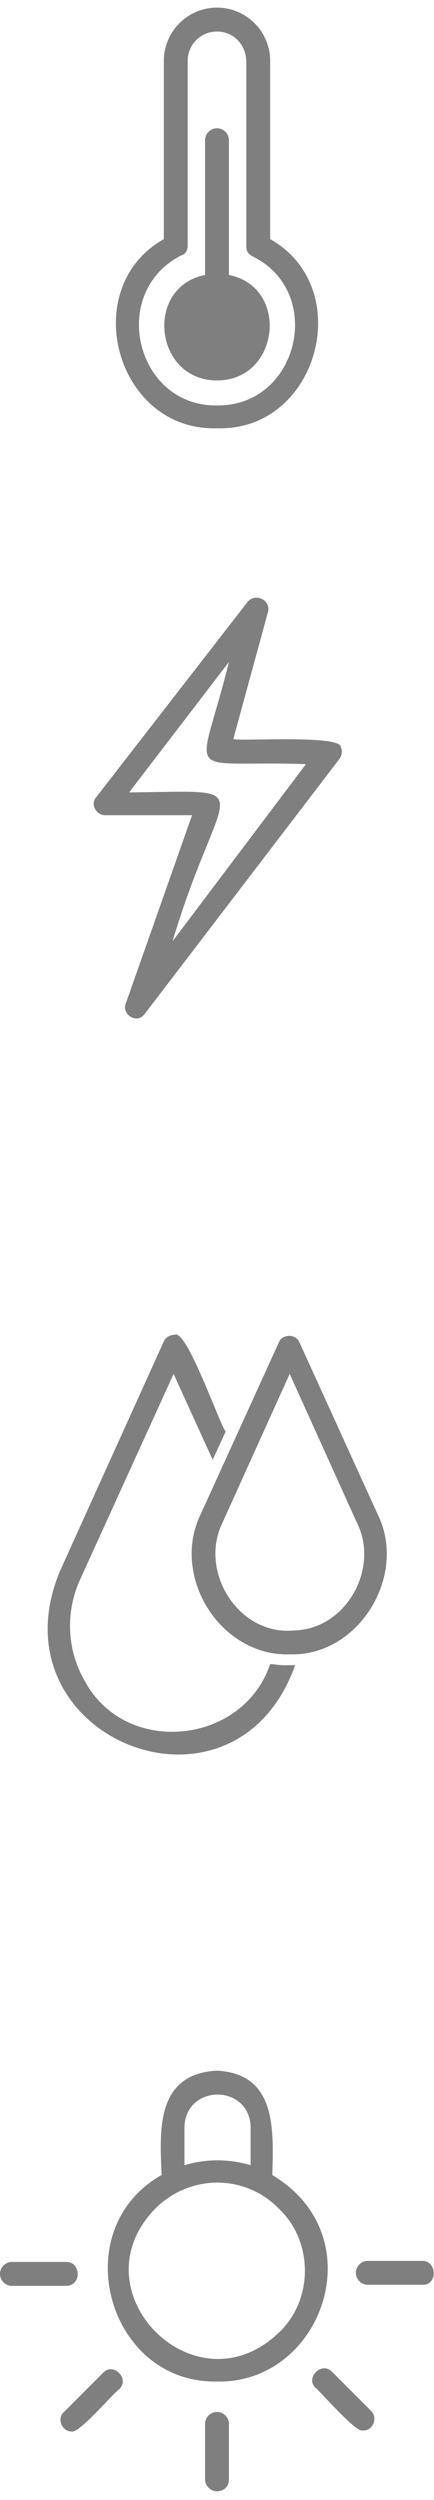
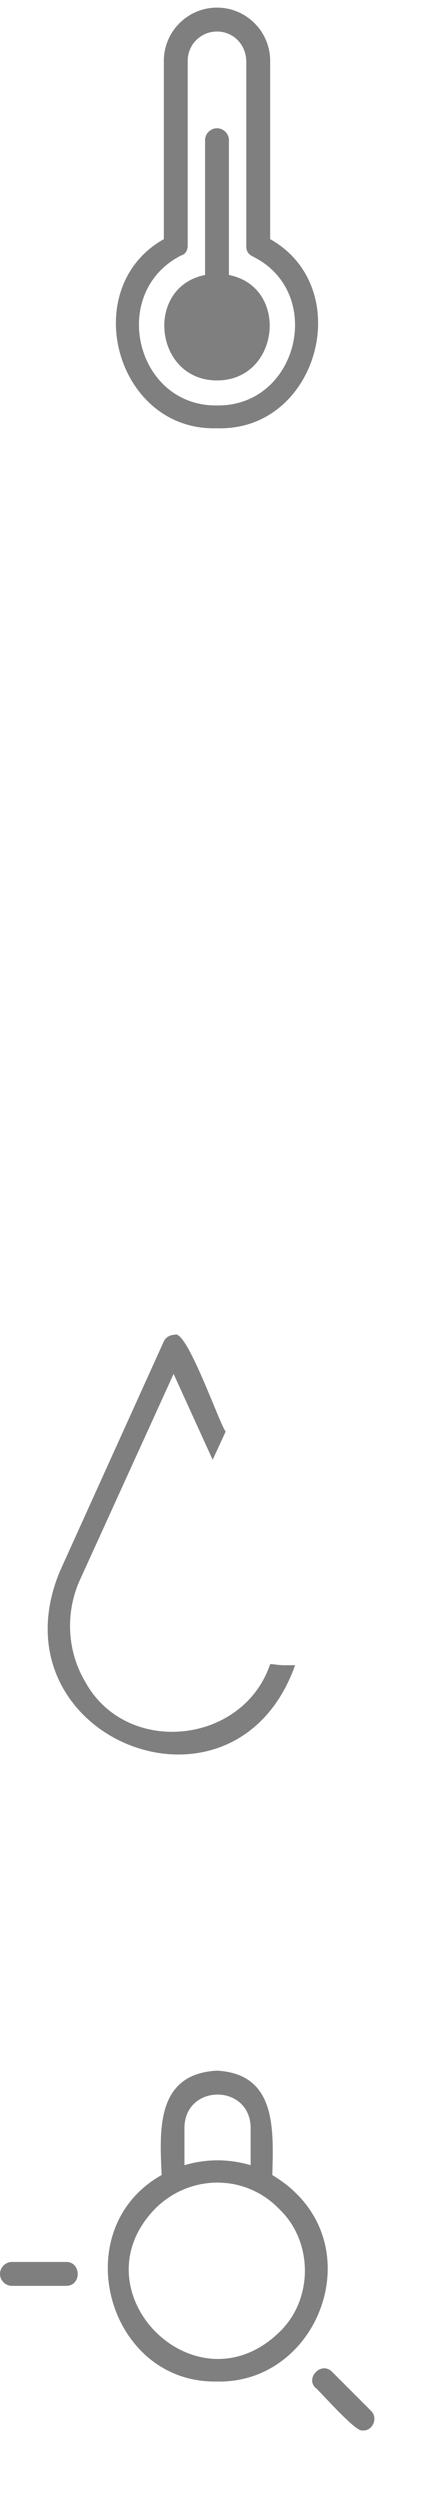
<svg xmlns="http://www.w3.org/2000/svg" version="1.1" id="Слой_1" x="0px" y="0px" viewBox="0 0 40 230" style="enable-background:new 0 0 40 230;" xml:space="preserve">
  <style type="text/css"> .st0{opacity:0.5;} </style>
  <g class="st0">
    <g>
      <g>
-         <path d="M26.7,152.2c-6.4,0.2-11-7.2-8.2-12.9c0,0,7.2-15.8,7.2-15.8c0.3-0.8,1.6-0.8,1.9,0c0,0,7.2,15.8,7.2,15.8 C37.6,144.9,33.1,152.4,26.7,152.2z M26.7,126.4l-6.2,13.7c-2.2,4.5,1.5,10.4,6.6,9.9c4.8-0.1,7.9-5.7,5.8-9.9 C32.9,140.1,26.7,126.4,26.7,126.4z" />
        <path d="M26.1,153.2c-0.4,0-0.8-0.1-1.2-0.1c-2.5,7.4-13.2,8.5-17,1.7c-1.7-2.8-1.9-6.3-0.6-9.3l8.7-19.1l3.6,7.9l1.2-2.6 c-0.5-0.5-3.6-9.5-4.7-8.9c-0.4,0-0.8,0.2-1,0.6l-9.6,21.2c-6.3,15.3,16.1,24.3,21.7,8.6C26.8,153.2,26.5,153.2,26.1,153.2z" />
      </g>
    </g>
    <g>
-       <path d="M12.6,93.7c-0.7,0-1.3-0.7-1-1.4c0,0,6.1-17.3,6.1-17.3h-8c-0.9,0-1.4-1.1-0.8-1.7c0,0,13.9-17.9,13.9-17.9 c0.7-0.9,2.2-0.2,1.9,0.9c0,0-3.2,11.7-3.2,11.7c0.7,0.2,9.8-0.4,9.9,0.7c0.2,0.4,0.1,0.8-0.1,1.1L13.4,93.2 C13.2,93.5,12.9,93.7,12.6,93.7z M11.9,72.9c12.5-0.1,8.5-1.3,4,13.7l12.3-16.3c-11.6-0.4-9.9,1.9-7.1-9.4L11.9,72.9z" />
-     </g>
+       </g>
    <g>
      <g>
        <path d="M20,39.4C10.7,39.7,7.1,26.5,15.1,22V5.6c0-2.7,2.2-4.9,4.9-4.9s4.9,2.2,4.9,4.9V22C32.9,26.5,29.3,39.7,20,39.4z M20,2.9c-1.5,0-2.7,1.2-2.7,2.7v17c0,0.4-0.2,0.8-0.6,0.9C10,26.9,12.5,37.4,20,37.3c7.5,0.1,10-10.4,3.3-13.7 c-0.4-0.2-0.6-0.5-0.6-0.9v-17C22.7,4.1,21.5,2.9,20,2.9z" />
        <path d="M21.1,25.3V12.9c0-0.6-0.5-1.1-1.1-1.1c-0.6,0-1.1,0.5-1.1,1.1v12.4C13.3,26.4,14.2,35,20,35 C25.8,35,26.7,26.4,21.1,25.3z" />
      </g>
    </g>
    <g>
      <g>
        <g>
          <path d="M27.2,201.7c-0.6-0.6-1.3-1.1-2.1-1.6c0.1-4.2,0.4-9.3-5.1-9.6c-5.6,0.3-5.3,5.4-5.1,9.6c-8.9,5-5,19.2,5.1,19 C28.9,219.3,33.7,207.9,27.2,201.7z M17,195.7c0.1-4,6-4,6.1,0c0,0,0,3.5,0,3.5c-2-0.6-4.1-0.6-6.1,0V195.7z M25.7,214.6 c-7.7,7.4-18.8-3.8-11.4-11.4c3.2-3.2,8.3-3.2,11.4,0c0,0,0,0,0,0C28.9,206.2,28.9,211.6,25.7,214.6z" />
          <g>
-             <path d="M20,229.2c-0.6,0-1.1-0.5-1.1-1.1v-5.1c0-0.6,0.5-1.1,1.1-1.1s1.1,0.5,1.1,1.1v5.1C21.1,228.8,20.6,229.2,20,229.2z" />
            <path d="M33.4,223.6c-0.6,0.2-3.9-3.6-4.3-3.9c-1-0.9,0.5-2.5,1.5-1.5c0,0,3.6,3.6,3.6,3.6C34.9,222.5,34.3,223.7,33.4,223.6z" />
-             <path d="M39,210.2h-5.1c-0.6,0-1.1-0.5-1.1-1.1c0-0.6,0.5-1.1,1.1-1.1H39C40.3,208.1,40.3,210.2,39,210.2z" />
            <path d="M6.1,210.3H1.1c-0.6,0-1.1-0.5-1.1-1.1s0.5-1.1,1.1-1.1h5.1C7.5,208.2,7.5,210.3,6.1,210.3z" />
-             <path d="M6.6,223.7c-0.9,0-1.4-1.2-0.7-1.8c0,0,3.6-3.6,3.6-3.6c0.9-1,2.5,0.5,1.5,1.5C10.5,220.1,7.3,223.9,6.6,223.7z" />
          </g>
        </g>
      </g>
    </g>
  </g>
</svg>